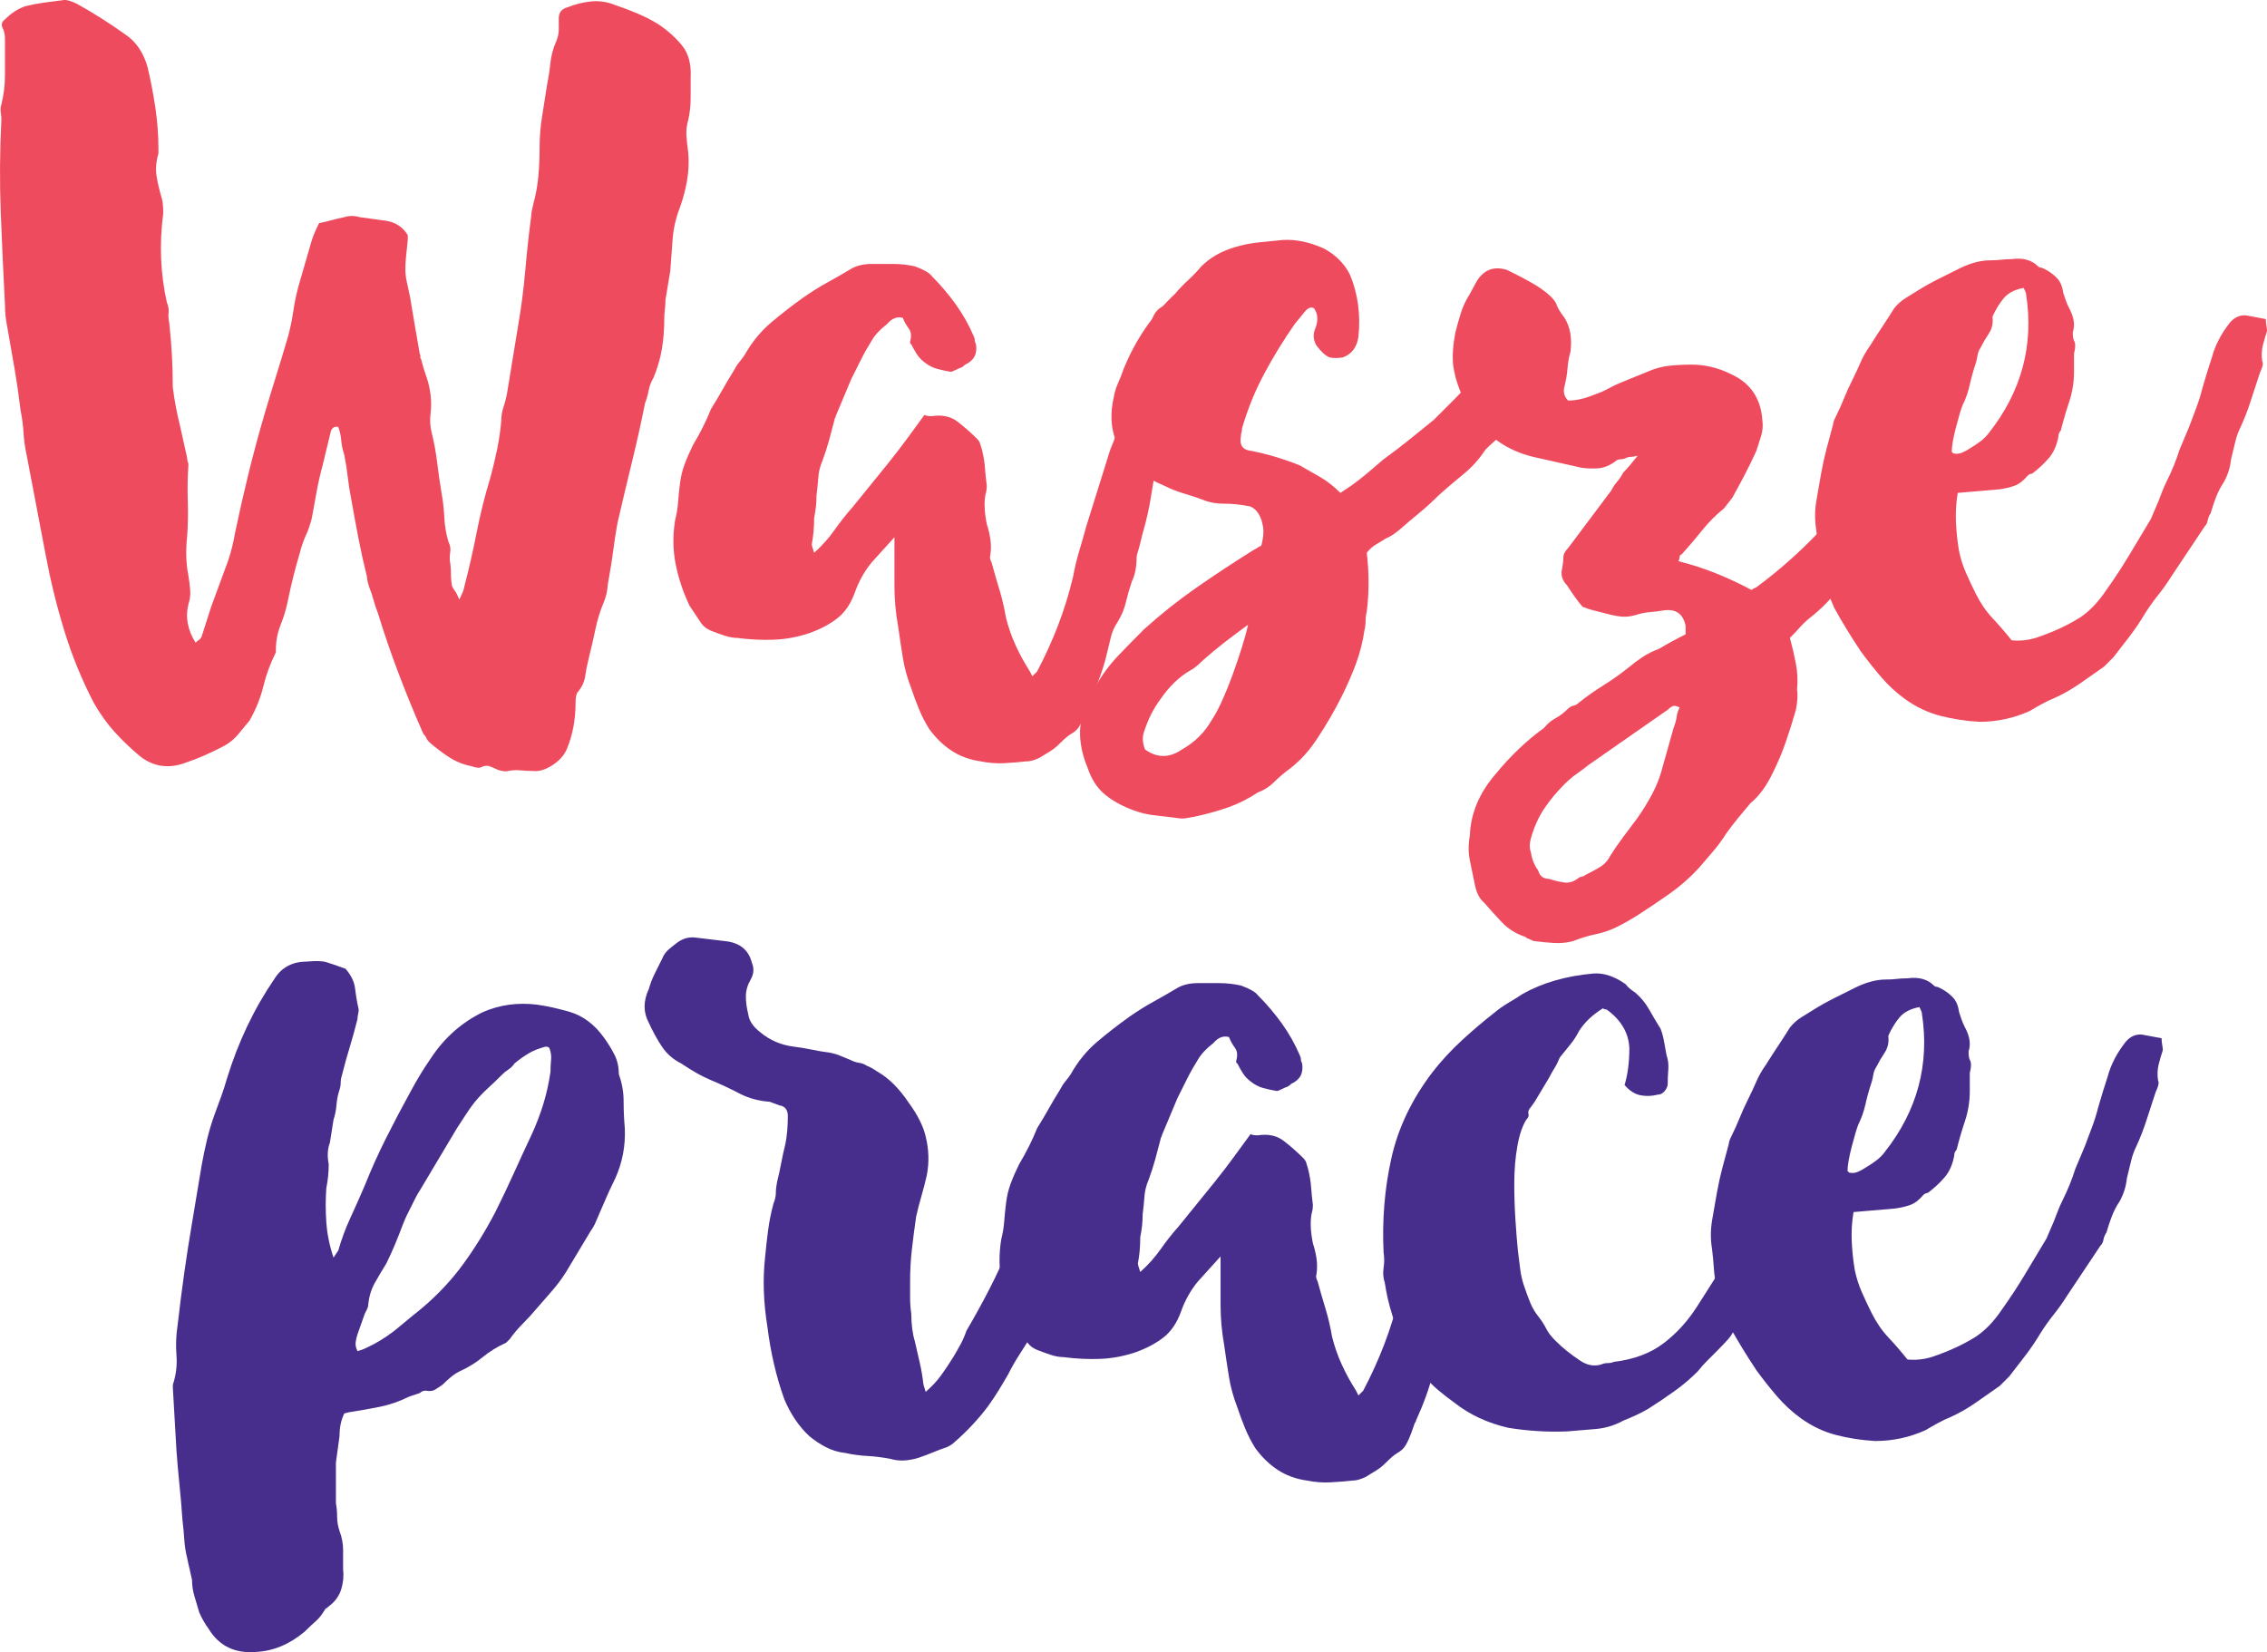
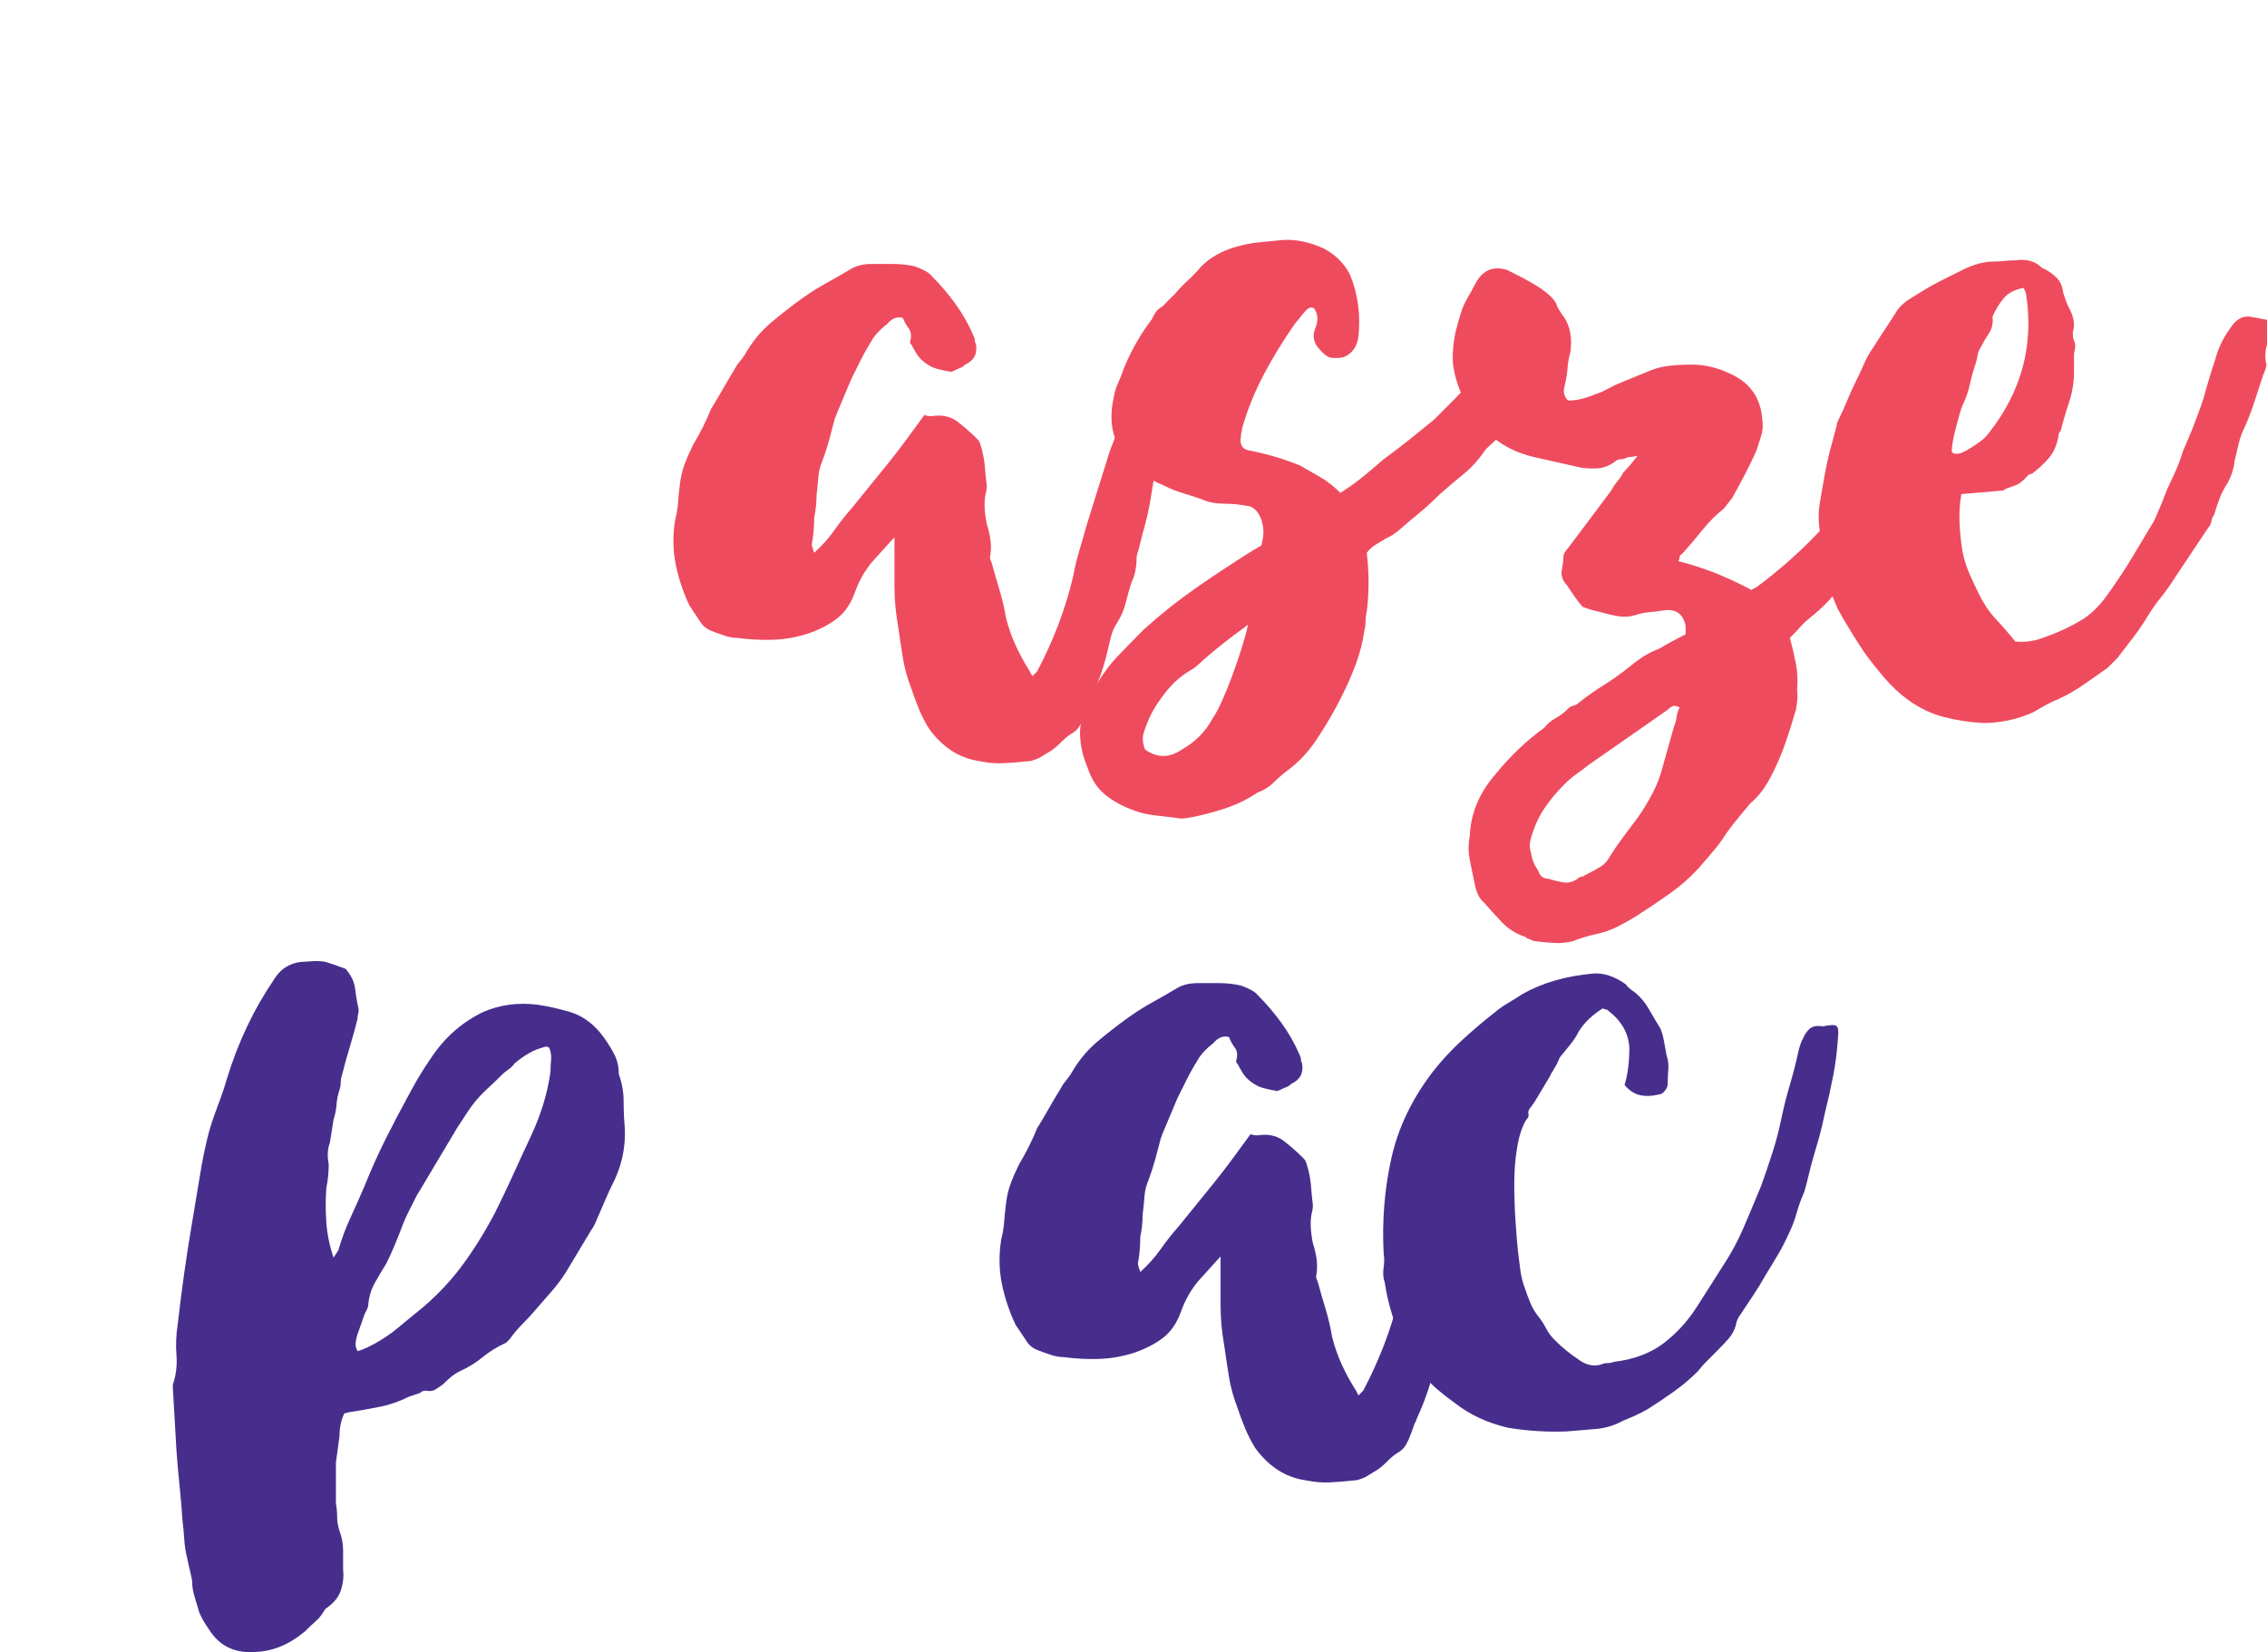
<svg xmlns="http://www.w3.org/2000/svg" version="1.1" id="Layer_1" x="0px" y="0px" width="264.754px" height="192.972px" viewBox="0 0 264.754 192.972" enable-background="new 0 0 264.754 192.972" xml:space="preserve">
  <path fill="#472E8D" d="M41.54,156.757c0.046-0.326,0.116-0.63,0.21-0.91l0.84-2.38c0.092-0.186,0.186-0.372,0.28-0.56  c0.092-0.186,0.14-0.372,0.14-0.56c0.092-0.932,0.35-1.772,0.77-2.52c0.42-0.746,0.862-1.492,1.33-2.24  c0.372-0.746,0.722-1.516,1.05-2.31c0.326-0.792,0.63-1.562,0.91-2.31c0.186-0.466,0.35-0.84,0.49-1.12  c0.14-0.28,0.302-0.606,0.49-0.98c0.186-0.372,0.35-0.7,0.49-0.98c0.14-0.28,0.302-0.56,0.49-0.84l4.34-7.28  c0.372-0.56,0.722-1.096,1.05-1.61c0.326-0.512,0.676-1.002,1.05-1.47c0.466-0.56,0.98-1.096,1.54-1.61  c0.56-0.512,1.12-1.05,1.68-1.61c0.186-0.186,0.42-0.372,0.7-0.56c0.28-0.186,0.512-0.42,0.7-0.7c0.56-0.466,1.12-0.862,1.68-1.19  c0.56-0.326,1.212-0.582,1.96-0.77c0.186,0,0.326,0.048,0.42,0.14c0.186,0.468,0.256,0.934,0.21,1.4  c-0.048,0.468-0.07,0.934-0.07,1.4c-0.188,1.308-0.468,2.568-0.84,3.78c-0.374,1.214-0.84,2.428-1.4,3.64  c-0.748,1.588-1.448,3.104-2.1,4.55c-0.654,1.448-1.354,2.918-2.1,4.41c-1.12,2.148-2.358,4.154-3.71,6.02  c-1.354,1.868-2.964,3.594-4.83,5.18c-0.934,0.748-1.844,1.494-2.73,2.24c-0.888,0.748-1.844,1.4-2.87,1.96  c-0.374,0.188-0.7,0.35-0.98,0.49c-0.28,0.14-0.608,0.258-0.98,0.35C41.562,157.435,41.492,157.085,41.54,156.757z M44.34,164.317  c1.166-0.232,2.31-0.63,3.43-1.19l1.26-0.42c0.186-0.186,0.42-0.28,0.7-0.28c0.466,0.094,0.84,0.048,1.12-0.14  c0.28-0.186,0.56-0.372,0.84-0.56c0.28-0.28,0.582-0.56,0.91-0.84c0.326-0.28,0.676-0.512,1.05-0.7  c1.026-0.466,1.936-1.026,2.73-1.68c0.792-0.652,1.702-1.212,2.73-1.68l0.42-0.42c0.466-0.652,0.98-1.26,1.54-1.82  c0.56-0.56,1.072-1.12,1.54-1.68c0.652-0.746,1.282-1.47,1.89-2.17c0.606-0.7,1.142-1.422,1.61-2.17l2.94-4.9  c0.092-0.092,0.232-0.326,0.42-0.7c0.372-0.84,0.746-1.702,1.12-2.59c0.372-0.886,0.792-1.796,1.26-2.73  c0.84-1.866,1.212-3.826,1.12-5.88c-0.094-1.026-0.14-2.076-0.14-3.15c0-1.072-0.188-2.122-0.56-3.15c0-0.84-0.164-1.586-0.49-2.24  c-0.328-0.652-0.724-1.306-1.19-1.96c-1.12-1.586-2.474-2.612-4.06-3.08c-0.654-0.186-1.284-0.35-1.89-0.49  c-0.608-0.14-1.238-0.256-1.89-0.35c-2.24-0.28-4.34,0-6.3,0.84c-2.52,1.214-4.574,3.034-6.16,5.46  c-0.84,1.214-1.634,2.52-2.38,3.92c-1.028,1.868-1.984,3.688-2.87,5.46c-0.888,1.774-1.704,3.594-2.45,5.46  c-0.56,1.308-1.12,2.568-1.68,3.78c-0.56,1.214-1.028,2.474-1.4,3.78l-0.56,0.84c-0.468-1.4-0.748-2.776-0.84-4.13  c-0.094-1.352-0.094-2.682,0-3.99c0.092-0.466,0.162-0.932,0.21-1.4c0.046-0.466,0.07-0.932,0.07-1.4  c-0.188-0.932-0.14-1.772,0.14-2.52l0.42-2.66c0.186-0.56,0.302-1.142,0.35-1.75c0.046-0.606,0.162-1.19,0.35-1.75  c0.092-0.28,0.14-0.56,0.14-0.84s0.046-0.56,0.14-0.84c0.28-1.12,0.582-2.216,0.91-3.29c0.326-1.072,0.63-2.17,0.91-3.29  c0-0.186,0.022-0.372,0.07-0.56c0.046-0.186,0.07-0.372,0.07-0.56c-0.188-0.84-0.328-1.656-0.42-2.45  c-0.094-0.792-0.468-1.562-1.12-2.31c-1.028-0.372-1.774-0.63-2.24-0.77c-0.468-0.14-1.214-0.162-2.24-0.07  c-1.68,0-2.94,0.654-3.78,1.96c-2.428,3.548-4.294,7.468-5.6,11.76c-0.188,0.654-0.398,1.308-0.63,1.96  c-0.234,0.654-0.49,1.354-0.77,2.1c-0.374,1.028-0.678,2.03-0.91,3.01c-0.234,0.98-0.444,1.984-0.63,3.01  c-0.188,1.12-0.374,2.24-0.56,3.36c-0.188,1.12-0.374,2.24-0.56,3.36c-0.654,3.828-1.214,7.794-1.68,11.9  c-0.188,1.214-0.234,2.404-0.14,3.57c0.092,1.168-0.048,2.31-0.42,3.43v0.42l0.42,7.28c0.092,1.308,0.21,2.638,0.35,3.99  c0.14,1.354,0.256,2.73,0.35,4.13c0.092,0.748,0.162,1.494,0.21,2.24c0.046,0.748,0.162,1.494,0.35,2.24  c0.092,0.468,0.186,0.888,0.28,1.26c0.092,0.374,0.186,0.794,0.28,1.26c0,0.654,0.092,1.284,0.28,1.89  c0.186,0.608,0.372,1.238,0.56,1.89c0.28,0.654,0.652,1.308,1.12,1.96c1.212,1.96,3.032,2.848,5.46,2.66  c2.052-0.092,3.966-0.886,5.74-2.38c0.466-0.466,0.886-0.862,1.26-1.19c0.372-0.326,0.7-0.722,0.98-1.19  c0.092-0.186,0.186-0.302,0.28-0.35c0.092-0.046,0.186-0.116,0.28-0.21c0.746-0.56,1.236-1.236,1.47-2.03  c0.232-0.792,0.302-1.562,0.21-2.31c0-0.746,0-1.492,0-2.24c0-0.746-0.14-1.492-0.42-2.24c-0.188-0.56-0.28-1.12-0.28-1.68  s-0.048-1.072-0.14-1.54v-3.5v-1.26l0.42-3.08c0-1.026,0.186-1.912,0.56-2.66l0.56-0.14l0,0  C41.982,164.761,43.172,164.551,44.34,164.317z" />
-   <path fill="#472E8D" d="M107.827,161.587c-0.094-0.84-0.234-1.656-0.42-2.45c-0.188-0.792-0.374-1.61-0.56-2.45  c-0.28-0.932-0.42-2.006-0.42-3.22c-0.094-0.652-0.14-1.282-0.14-1.89c0-0.606,0-1.236,0-1.89c0-1.306,0.07-2.566,0.21-3.78  c0.14-1.212,0.302-2.472,0.49-3.78c0.186-0.84,0.396-1.656,0.63-2.45c0.232-0.792,0.442-1.61,0.63-2.45  c0.28-1.492,0.232-2.986-0.14-4.48c-0.28-1.212-0.934-2.52-1.96-3.92c-1.12-1.68-2.334-2.892-3.64-3.64  c-0.56-0.372-0.98-0.606-1.26-0.7c-0.28-0.186-0.584-0.302-0.91-0.35c-0.328-0.046-0.678-0.162-1.05-0.35  c-0.468-0.186-0.864-0.35-1.19-0.49c-0.328-0.14-0.724-0.256-1.19-0.35c-0.748-0.092-1.448-0.21-2.1-0.35  c-0.654-0.14-1.354-0.256-2.1-0.35c-0.748-0.092-1.448-0.28-2.1-0.56c-0.654-0.28-1.26-0.652-1.82-1.12  c-0.84-0.652-1.308-1.352-1.4-2.1c-0.188-0.746-0.28-1.446-0.28-2.1c0-0.652,0.186-1.306,0.56-1.96  c0.372-0.652,0.42-1.306,0.14-1.96c-0.374-1.492-1.4-2.332-3.08-2.52l-3.5-0.42c-0.748-0.092-1.448,0.094-2.1,0.56  c-0.374,0.28-0.724,0.56-1.05,0.84c-0.328,0.28-0.584,0.654-0.77,1.12c-0.28,0.56-0.56,1.12-0.84,1.68  c-0.28,0.56-0.514,1.168-0.7,1.82c-0.652,1.4-0.652,2.708,0,3.92c0.466,1.028,0.98,1.96,1.54,2.8c0.56,0.84,1.306,1.494,2.24,1.96  c0.56,0.374,1.12,0.724,1.68,1.05c0.56,0.328,1.166,0.63,1.82,0.91c1.12,0.468,2.216,0.98,3.29,1.54  c1.072,0.56,2.262,0.888,3.57,0.98l1.12,0.42c0.652,0.094,0.98,0.514,0.98,1.26c0,0.56-0.024,1.12-0.07,1.68  c-0.048,0.56-0.118,1.074-0.21,1.54c-0.188,0.748-0.35,1.494-0.49,2.24c-0.14,0.748-0.304,1.494-0.49,2.24  c-0.094,0.468-0.14,0.888-0.14,1.26c0,0.374-0.094,0.794-0.28,1.26c-0.28,1.028-0.49,2.078-0.63,3.15  c-0.14,1.074-0.258,2.124-0.35,3.15c-0.28,2.52-0.188,5.228,0.28,8.12c0.186,1.494,0.442,2.94,0.77,4.34  c0.326,1.4,0.722,2.754,1.19,4.06c0.746,1.774,1.726,3.22,2.94,4.34c0.56,0.468,1.19,0.888,1.89,1.26c0.7,0.374,1.47,0.608,2.31,0.7  c0.84,0.188,1.702,0.304,2.59,0.35c0.886,0.048,1.796,0.164,2.73,0.35c0.932,0.28,2.006,0.234,3.22-0.14  c0.56-0.186,1.12-0.396,1.68-0.63c0.56-0.232,1.12-0.442,1.68-0.63c0.372-0.186,0.652-0.372,0.84-0.56  c0.746-0.652,1.446-1.33,2.1-2.03c0.652-0.7,1.26-1.422,1.82-2.17c0.466-0.652,0.886-1.282,1.26-1.89  c0.372-0.606,0.746-1.236,1.12-1.89c0.372-0.746,0.77-1.446,1.19-2.1c0.42-0.652,0.862-1.352,1.33-2.1  c0.466-1.026,0.91-2.052,1.33-3.08c0.42-1.026,0.91-2.052,1.47-3.08c0.372-0.652,0.676-1.306,0.91-1.96  c0.232-0.652,0.49-1.352,0.77-2.1c0.186-0.466,0.372-0.956,0.56-1.47c0.186-0.512,0.372-1.05,0.56-1.61l2.94-7.84  c0.092-0.092,0.14-0.186,0.14-0.28c0-0.466,0.116-0.91,0.35-1.33c0.232-0.42,0.442-0.816,0.63-1.19  c0.372-0.466,0.676-0.98,0.91-1.54c0.232-0.56,0.442-1.12,0.63-1.68c0.092-0.28,0.162-0.582,0.21-0.91  c0.046-0.326,0.162-0.63,0.35-0.91c0.28-0.466,0.49-0.91,0.63-1.33c0.14-0.42,0.302-0.862,0.49-1.33c0.372-0.932,0.372-1.82,0-2.66  l-0.56-0.28l-0.56-0.28c-1.774-0.56-3.128,0-4.06,1.68c-0.094,0.374-0.328,0.84-0.7,1.4c-0.468,0.654-0.888,1.354-1.26,2.1  c-0.374,0.748-0.7,1.494-0.98,2.24c-0.188,0.468-0.398,0.958-0.63,1.47c-0.234,0.514-0.49,1.004-0.77,1.47  c-0.84,1.494-1.54,2.94-2.1,4.34l-0.84,2.52c-0.374,1.12-0.818,2.264-1.33,3.43c-0.514,1.168-1.004,2.31-1.47,3.43  c-0.748,1.774-1.54,3.478-2.38,5.11c-0.84,1.634-1.728,3.244-2.66,4.83c-0.188,0.56-0.42,1.098-0.7,1.61  c-0.28,0.514-0.56,1.004-0.84,1.47c-0.468,0.748-0.934,1.448-1.4,2.1c-0.468,0.654-1.074,1.308-1.82,1.96l0,0l0,0  C107.919,162.007,107.827,161.681,107.827,161.587L107.827,161.587z" />
  <path fill="#472E8D" d="M142.546,152.487c0,1.494,0.14,3.034,0.42,4.62c0.186,1.308,0.372,2.544,0.56,3.71  c0.186,1.168,0.512,2.358,0.98,3.57c0.28,0.84,0.582,1.658,0.91,2.45c0.326,0.794,0.722,1.564,1.19,2.31  c0.746,1.028,1.61,1.868,2.59,2.52c0.98,0.654,2.122,1.074,3.43,1.26c0.932,0.188,1.842,0.258,2.73,0.21  c0.886-0.046,1.75-0.116,2.59-0.21c0.28,0,0.56-0.046,0.84-0.14c0.28-0.092,0.512-0.186,0.7-0.28c0.466-0.28,0.886-0.536,1.26-0.77  c0.372-0.232,0.746-0.536,1.12-0.91c0.56-0.56,1.002-0.932,1.33-1.12c0.326-0.186,0.582-0.396,0.77-0.63  c0.186-0.232,0.372-0.56,0.56-0.98c0.186-0.42,0.42-1.05,0.7-1.89c0.092-0.092,0.14-0.186,0.14-0.28  c0.932-2.052,1.586-3.872,1.96-5.46c0.186-0.746,0.35-1.422,0.49-2.03c0.14-0.606,0.396-1.19,0.77-1.75  c0.466-0.746,0.792-1.516,0.98-2.31c0.186-0.792,0.42-1.61,0.7-2.45c0.372-0.746,0.56-1.68,0.56-2.8c0-0.186,0.092-0.56,0.28-1.12  l0.42-1.68c0.466-1.586,0.816-3.172,1.05-4.76c0.232-1.586,0.582-3.172,1.05-4.76c0.932-2.8,1.632-5.412,2.1-7.84  c0.186-0.56,0.326-1.142,0.42-1.75c0.092-0.606,0.232-1.19,0.42-1.75c0.372-0.746,0.606-1.516,0.7-2.31  c0.092-0.792,0.186-1.61,0.28-2.45c-0.28-0.28-0.56-0.536-0.84-0.77c-0.28-0.232-0.654-0.35-1.12-0.35  c-1.494-0.186-2.474,0.374-2.94,1.68l-0.42,1.12c-0.28,0.748-0.538,1.518-0.77,2.31c-0.234,0.794-0.444,1.564-0.63,2.31  c-0.374,1.028-0.7,2.1-0.98,3.22c-0.28,1.12-0.608,2.194-0.98,3.22c-0.28,0.934-0.654,1.96-1.12,3.08  c-0.468,1.494-0.934,2.988-1.4,4.48c-0.468,1.494-0.934,2.988-1.4,4.48c-0.28,1.028-0.56,2.008-0.84,2.94  c-0.28,0.934-0.514,1.914-0.7,2.94c-0.468,1.96-1.05,3.85-1.75,5.67c-0.7,1.82-1.518,3.618-2.45,5.39l-0.56,0.56l-0.28-0.56  c-0.654-1.026-1.214-2.052-1.68-3.08c-0.468-1.026-0.84-2.1-1.12-3.22c-0.188-1.12-0.444-2.216-0.77-3.29  c-0.328-1.072-0.63-2.122-0.91-3.15c-0.188-0.372-0.234-0.652-0.14-0.84c0.092-0.652,0.092-1.282,0-1.89  c-0.094-0.606-0.234-1.19-0.42-1.75c-0.28-1.4-0.328-2.566-0.14-3.5c0.092-0.28,0.14-0.606,0.14-0.98  c-0.094-0.746-0.164-1.446-0.21-2.1c-0.048-0.652-0.164-1.352-0.35-2.1c-0.094-0.28-0.164-0.512-0.21-0.7  c-0.048-0.186-0.164-0.372-0.35-0.56c-0.748-0.746-1.518-1.422-2.31-2.03c-0.794-0.606-1.798-0.816-3.01-0.63  c-0.374,0-0.654-0.046-0.84-0.14c-0.748,1.028-1.448,1.984-2.1,2.87c-0.654,0.888-1.354,1.798-2.1,2.73l-4.2,5.18  c-0.748,0.84-1.448,1.728-2.1,2.66c-0.654,0.934-1.448,1.82-2.38,2.66c-0.188-0.56-0.28-0.886-0.28-0.98  c0.092-0.466,0.162-0.956,0.21-1.47c0.046-0.512,0.07-1.05,0.07-1.61c0.092-0.466,0.162-0.91,0.21-1.33  c0.046-0.42,0.07-0.862,0.07-1.33c0.092-0.746,0.162-1.446,0.21-2.1c0.046-0.652,0.21-1.306,0.49-1.96  c0.28-0.746,0.536-1.54,0.77-2.38c0.232-0.84,0.442-1.632,0.63-2.38c0-0.092,0.022-0.162,0.07-0.21  c0.046-0.046,0.07-0.116,0.07-0.21l1.82-4.34c0.372-0.746,0.746-1.492,1.12-2.24c0.372-0.746,0.792-1.492,1.26-2.24  c0.372-0.652,0.98-1.306,1.82-1.96c0.56-0.652,1.166-0.886,1.82-0.7c0.186,0.468,0.42,0.888,0.7,1.26  c0.28,0.374,0.326,0.888,0.14,1.54c0,0.188,0.046,0.28,0.14,0.28c0.186,0.374,0.396,0.748,0.63,1.12  c0.232,0.374,0.536,0.7,0.91,0.98c0.466,0.374,0.956,0.63,1.47,0.77c0.512,0.14,1.05,0.258,1.61,0.35c0.092,0,0.326-0.092,0.7-0.28  c0.186-0.092,0.35-0.162,0.49-0.21c0.14-0.046,0.302-0.162,0.49-0.35c1.026-0.466,1.446-1.26,1.26-2.38  c-0.094-0.186-0.14-0.35-0.14-0.49c0-0.14-0.048-0.302-0.14-0.49c-0.56-1.306-1.26-2.542-2.1-3.71c-0.84-1.166-1.774-2.262-2.8-3.29  c-0.28-0.372-0.934-0.746-1.96-1.12c-0.84-0.186-1.68-0.28-2.52-0.28s-1.68,0-2.52,0c-0.934,0-1.728,0.188-2.38,0.56  c-0.934,0.56-1.868,1.098-2.8,1.61c-0.934,0.514-1.868,1.098-2.8,1.75c-1.308,0.934-2.568,1.914-3.78,2.94  c-1.214,1.028-2.24,2.288-3.08,3.78c-0.188,0.28-0.398,0.56-0.63,0.84c-0.234,0.28-0.444,0.608-0.63,0.98  c-0.468,0.748-0.91,1.494-1.33,2.24c-0.42,0.748-0.864,1.494-1.33,2.24c-0.56,1.4-1.26,2.8-2.1,4.2  c-0.374,0.748-0.7,1.494-0.98,2.24c-0.28,0.748-0.468,1.54-0.56,2.38c-0.094,0.748-0.164,1.448-0.21,2.1  c-0.048,0.654-0.164,1.354-0.35,2.1c-0.28,1.774-0.256,3.478,0.07,5.11c0.326,1.634,0.862,3.244,1.61,4.83l1.4,2.1  c0.28,0.374,0.652,0.654,1.12,0.84c0.466,0.188,0.98,0.374,1.54,0.56c0.56,0.188,1.072,0.28,1.54,0.28c1.4,0.188,2.8,0.258,4.2,0.21  c1.4-0.046,2.8-0.302,4.2-0.77c1.306-0.466,2.402-1.05,3.29-1.75c0.886-0.7,1.562-1.702,2.03-3.01c0.466-1.306,1.12-2.472,1.96-3.5  l2.66-2.94v1.12l0,0C142.546,149.455,142.546,150.995,142.546,152.487z" />
  <path fill="#472E8D" d="M211.356,120.147c-0.328,0.28-0.584,0.654-0.77,1.12c-0.188,0.28-0.374,0.794-0.56,1.54  c-0.28,1.308-0.608,2.59-0.98,3.85c-0.374,1.26-0.7,2.544-0.98,3.85c-0.28,1.4-0.63,2.754-1.05,4.06  c-0.42,1.308-0.864,2.614-1.33,3.92c-0.654,1.588-1.33,3.198-2.03,4.83c-0.7,1.634-1.518,3.15-2.45,4.55l-2.94,4.62  c-1.12,1.774-2.45,3.244-3.99,4.41c-1.54,1.168-3.478,1.89-5.81,2.17c-0.188,0.094-0.42,0.14-0.7,0.14c-0.28,0-0.514,0.048-0.7,0.14  c-0.84,0.28-1.68,0.14-2.52-0.42c-0.56-0.372-1.074-0.746-1.54-1.12c-0.468-0.372-0.934-0.792-1.4-1.26  c-0.468-0.466-0.818-0.932-1.05-1.4c-0.234-0.466-0.538-0.932-0.91-1.4c-0.374-0.466-0.678-0.98-0.91-1.54  c-0.234-0.56-0.444-1.12-0.63-1.68c-0.28-0.746-0.468-1.492-0.56-2.24c-0.094-0.746-0.188-1.492-0.28-2.24  c-0.094-0.932-0.188-2.1-0.28-3.5c-0.094-1.4-0.14-2.846-0.14-4.34c0-1.492,0.116-2.916,0.35-4.27  c0.232-1.352,0.582-2.402,1.05-3.15c0.186-0.186,0.28-0.372,0.28-0.56c-0.094-0.28-0.048-0.536,0.14-0.77  c0.186-0.232,0.372-0.49,0.56-0.77l1.68-2.8c0.186-0.372,0.396-0.746,0.63-1.12c0.232-0.372,0.442-0.792,0.63-1.26  c0.372-0.466,0.77-0.956,1.19-1.47c0.42-0.512,0.77-1.05,1.05-1.61c0.652-1.026,1.586-1.912,2.8-2.66  c0.092,0.094,0.232,0.14,0.42,0.14c1.68,1.214,2.566,2.708,2.66,4.48c0,1.68-0.188,3.128-0.56,4.34c0.56,0.654,1.166,1.05,1.82,1.19  c0.652,0.14,1.352,0.118,2.1-0.07c0.28,0,0.536-0.14,0.77-0.42c0.232-0.28,0.35-0.56,0.35-0.84c0-0.56,0.022-1.12,0.07-1.68  c0.046-0.56-0.024-1.12-0.21-1.68c-0.094-0.466-0.188-0.98-0.28-1.54c-0.094-0.56-0.234-1.072-0.42-1.54  c-0.468-0.746-0.91-1.492-1.33-2.24c-0.42-0.746-0.958-1.4-1.61-1.96c-0.56-0.372-0.934-0.7-1.12-0.98  c-1.308-0.932-2.568-1.352-3.78-1.26c-3.174,0.28-5.928,1.074-8.26,2.38c-0.56,0.374-1.12,0.724-1.68,1.05  c-0.56,0.328-1.12,0.724-1.68,1.19c-1.308,1.028-2.568,2.1-3.78,3.22c-1.214,1.12-2.334,2.334-3.36,3.64  c-2.428,3.174-4.038,6.534-4.83,10.08c-0.794,3.548-1.096,7.234-0.91,11.06c0.092,0.56,0.092,1.144,0,1.75  c-0.094,0.608-0.048,1.19,0.14,1.75c0.372,2.52,1.166,5.04,2.38,7.56c0.56,1.308,1.306,2.428,2.24,3.36  c0.466,0.56,1.002,1.098,1.61,1.61c0.606,0.514,1.236,1.004,1.89,1.47c1.772,1.4,3.872,2.38,6.3,2.94  c2.332,0.374,4.62,0.514,6.86,0.42c1.12-0.092,2.24-0.186,3.36-0.28c1.12-0.092,2.192-0.42,3.22-0.98  c0.466-0.186,0.956-0.396,1.47-0.63c0.512-0.232,1.002-0.49,1.47-0.77c1.026-0.652,2.03-1.33,3.01-2.03  c0.98-0.7,1.89-1.47,2.73-2.31c0.372-0.466,0.722-0.862,1.05-1.19c0.326-0.326,0.722-0.722,1.19-1.19  c0.466-0.466,0.91-0.932,1.33-1.4c0.42-0.466,0.722-1.026,0.91-1.68c0-0.186,0.092-0.466,0.28-0.84c0.56-0.84,1.12-1.68,1.68-2.52  c0.56-0.84,1.072-1.68,1.54-2.52c0.466-0.746,0.932-1.516,1.4-2.31c0.466-0.792,0.886-1.61,1.26-2.45  c0.372-0.746,0.676-1.54,0.91-2.38c0.232-0.84,0.536-1.68,0.91-2.52c0.186-0.652,0.35-1.282,0.49-1.89  c0.14-0.606,0.302-1.236,0.49-1.89c0.28-0.932,0.536-1.82,0.77-2.66c0.232-0.84,0.442-1.726,0.63-2.66  c0.372-1.492,0.7-2.962,0.98-4.41c0.28-1.446,0.466-2.916,0.56-4.41c0.092-0.746,0.046-1.212-0.14-1.4  c-0.188-0.186-0.7-0.186-1.54,0h-0.14C212.172,119.775,211.682,119.867,211.356,120.147z" />
-   <path fill="#472E8D" d="M215.764,136.807c0-0.652,0.162-1.61,0.49-2.87c0.326-1.26,0.582-2.122,0.77-2.59  c0.372-0.746,0.652-1.54,0.84-2.38c0.186-0.84,0.42-1.68,0.7-2.52c0.092-0.28,0.162-0.582,0.21-0.91  c0.046-0.326,0.162-0.63,0.35-0.91c0.28-0.56,0.606-1.12,0.98-1.68c0.372-0.56,0.512-1.212,0.42-1.96  c0.372-0.84,0.816-1.562,1.33-2.17c0.512-0.606,1.282-1.002,2.31-1.19c0.186,0.374,0.28,0.608,0.28,0.7  c0.932,5.974-0.514,11.388-4.34,16.24c-0.28,0.374-0.608,0.7-0.98,0.98c-0.374,0.28-0.794,0.56-1.26,0.84  c-0.28,0.188-0.584,0.35-0.91,0.49c-0.328,0.14-0.678,0.164-1.05,0.07C215.904,136.855,215.856,136.807,215.764,136.807  L215.764,136.807z M223.114,140.727c0.512-0.186,1.002-0.56,1.47-1.12c0.186-0.186,0.372-0.28,0.56-0.28  c0.746-0.56,1.4-1.166,1.96-1.82c0.56-0.652,0.932-1.492,1.12-2.52c0-0.28,0.092-0.512,0.28-0.7c0.28-1.12,0.606-2.24,0.98-3.36  c0.372-1.12,0.56-2.286,0.56-3.5v-2.1c0.186-0.746,0.186-1.26,0-1.54c-0.094-0.186-0.14-0.512-0.14-0.98  c0.28-0.84,0.14-1.772-0.42-2.8c-0.188-0.372-0.328-0.7-0.42-0.98c-0.094-0.28-0.188-0.56-0.28-0.84  c-0.094-0.746-0.35-1.33-0.77-1.75s-0.91-0.77-1.47-1.05c-0.188-0.092-0.328-0.14-0.42-0.14c-0.094,0-0.188-0.046-0.28-0.14  c-0.748-0.746-1.774-1.026-3.08-0.84c-0.468,0-0.888,0.024-1.26,0.07c-0.374,0.048-0.794,0.07-1.26,0.07  c-1.12,0-2.334,0.328-3.64,0.98c-0.748,0.374-1.54,0.77-2.38,1.19c-0.84,0.42-1.634,0.864-2.38,1.33  c-0.468,0.28-0.958,0.584-1.47,0.91c-0.514,0.328-0.958,0.724-1.33,1.19c-0.468,0.748-0.934,1.47-1.4,2.17  c-0.468,0.7-0.934,1.424-1.4,2.17c-0.468,0.654-0.84,1.308-1.12,1.96c-0.28,0.654-0.608,1.354-0.98,2.1  c-0.374,0.748-0.7,1.47-0.98,2.17c-0.28,0.7-0.608,1.424-0.98,2.17c-0.188,0.374-0.28,0.654-0.28,0.84  c-0.28,1.028-0.538,1.984-0.77,2.87c-0.234,0.888-0.444,1.844-0.63,2.87c-0.188,1.028-0.374,2.1-0.56,3.22  c-0.186,1.12-0.186,2.24,0,3.36c0.092,0.748,0.162,1.494,0.21,2.24c0.046,0.748,0.162,1.494,0.35,2.24  c0.28,1.4,0.792,2.94,1.54,4.62c0.466,0.84,0.956,1.68,1.47,2.52c0.512,0.84,1.05,1.68,1.61,2.52c0.746,1.028,1.54,2.03,2.38,3.01  s1.772,1.844,2.8,2.59c1.306,0.934,2.682,1.588,4.13,1.96c1.446,0.374,2.962,0.608,4.55,0.7c2.052,0,4.012-0.42,5.88-1.26  c0.466-0.28,0.956-0.56,1.47-0.84c0.512-0.28,1.002-0.512,1.47-0.7c1.026-0.466,2.006-1.026,2.94-1.68  c0.932-0.652,1.866-1.306,2.8-1.96c0.186-0.186,0.372-0.372,0.56-0.56c0.186-0.186,0.372-0.372,0.56-0.56  c0.652-0.84,1.282-1.656,1.89-2.45c0.606-0.792,1.19-1.656,1.75-2.59c0.466-0.746,0.98-1.47,1.54-2.17  c0.56-0.7,1.072-1.422,1.54-2.17l3.92-5.88c0.186-0.186,0.302-0.42,0.35-0.7c0.046-0.28,0.162-0.56,0.35-0.84  c0.186-0.652,0.396-1.282,0.63-1.89c0.232-0.606,0.536-1.19,0.91-1.75c0.466-0.84,0.746-1.726,0.84-2.66  c0.186-0.746,0.35-1.422,0.49-2.03c0.14-0.606,0.35-1.19,0.63-1.75c0.466-1.026,0.862-2.052,1.19-3.08  c0.326-1.026,0.676-2.1,1.05-3.22c0.092-0.186,0.186-0.42,0.28-0.7c0.092-0.28,0.092-0.512,0-0.7c-0.094-0.652-0.07-1.26,0.07-1.82  c0.14-0.56,0.302-1.12,0.49-1.68c0-0.186-0.024-0.396-0.07-0.63c-0.048-0.232-0.07-0.49-0.07-0.77l-2.24-0.42  c-0.748-0.092-1.4,0.188-1.96,0.84c-1.028,1.308-1.728,2.66-2.1,4.06c-0.188,0.56-0.374,1.144-0.56,1.75  c-0.188,0.608-0.374,1.238-0.56,1.89c-0.188,0.748-0.42,1.494-0.7,2.24c-0.28,0.748-0.56,1.494-0.84,2.24  c-0.188,0.468-0.374,0.91-0.56,1.33c-0.188,0.42-0.374,0.864-0.56,1.33c-0.374,1.214-0.888,2.474-1.54,3.78  c-0.188,0.374-0.35,0.748-0.49,1.12c-0.14,0.374-0.304,0.794-0.49,1.26l-0.84,1.96c-0.84,1.4-1.68,2.8-2.52,4.2  c-0.84,1.4-1.728,2.754-2.66,4.06c-0.934,1.4-1.96,2.474-3.08,3.22c-1.494,0.934-3.22,1.728-5.18,2.38  c-0.934,0.28-1.868,0.374-2.8,0.28c-0.748-0.932-1.494-1.796-2.24-2.59c-0.748-0.792-1.4-1.75-1.96-2.87  c-0.374-0.746-0.748-1.54-1.12-2.38c-0.374-0.84-0.654-1.726-0.84-2.66c-0.188-1.12-0.304-2.24-0.35-3.36  c-0.048-1.12,0.022-2.24,0.21-3.36l4.9-0.42C222.016,141.055,222.6,140.915,223.114,140.727z" />
-   <path fill="#EF4B5E" d="M53.15,69.047c-0.14-0.186-0.258-0.372-0.35-0.56c-0.094-0.466-0.14-0.98-0.14-1.54s-0.048-1.072-0.14-1.54  c0-0.372,0.022-0.722,0.07-1.05c0.046-0.326-0.024-0.676-0.21-1.05c-0.28-0.932-0.444-1.89-0.49-2.87  c-0.048-0.98-0.164-1.982-0.35-3.01c-0.188-1.12-0.35-2.262-0.49-3.43c-0.14-1.166-0.35-2.31-0.63-3.43  c-0.188-0.746-0.234-1.492-0.14-2.24c0.092-0.746,0.092-1.492,0-2.24c-0.094-0.746-0.258-1.446-0.49-2.1  c-0.234-0.652-0.444-1.352-0.63-2.1c-0.094-0.092-0.118-0.162-0.07-0.21c0.046-0.046,0.022-0.162-0.07-0.35  c-0.188-1.026-0.374-2.1-0.56-3.22c-0.188-1.12-0.374-2.24-0.56-3.36c-0.188-0.84-0.328-1.492-0.42-1.96  c-0.094-0.466-0.14-0.91-0.14-1.33s0.022-0.886,0.07-1.4c0.046-0.512,0.116-1.19,0.21-2.03v-0.56c-0.56-0.932-1.4-1.492-2.52-1.68  l-3.08-0.42c-0.654-0.186-1.26-0.186-1.82,0c-0.468,0.094-0.958,0.21-1.47,0.35c-0.514,0.14-1.004,0.258-1.47,0.35  c-0.188,0.374-0.35,0.724-0.49,1.05c-0.14,0.328-0.258,0.63-0.35,0.91l-1.54,5.32c-0.28,1.028-0.49,2.03-0.63,3.01  s-0.35,1.984-0.63,3.01c-0.468,1.588-0.934,3.128-1.4,4.62c-0.468,1.494-0.934,3.034-1.4,4.62c-0.654,2.24-1.26,4.504-1.82,6.79  c-0.56,2.288-1.074,4.55-1.54,6.79c-0.094,0.56-0.21,1.12-0.35,1.68c-0.14,0.56-0.304,1.12-0.49,1.68l-1.96,5.32  c-0.188,0.56-0.374,1.144-0.56,1.75c-0.188,0.608-0.374,1.19-0.56,1.75c-0.094,0.188-0.188,0.304-0.28,0.35  c-0.094,0.048-0.234,0.164-0.42,0.35c-0.468-0.746-0.77-1.492-0.91-2.24c-0.14-0.746-0.118-1.492,0.07-2.24  c0.186-0.56,0.256-1.12,0.21-1.68c-0.048-0.56-0.118-1.12-0.21-1.68c-0.28-1.4-0.328-2.94-0.14-4.62  c0.092-1.4,0.116-2.776,0.07-4.13c-0.048-1.352-0.024-2.73,0.07-4.13c0-0.186-0.024-0.326-0.07-0.42  c-0.048-0.092-0.07-0.232-0.07-0.42l-0.84-3.78c-0.188-0.746-0.35-1.492-0.49-2.24c-0.14-0.746-0.258-1.492-0.35-2.24  c0-2.52-0.14-5.04-0.42-7.56c-0.094-0.466-0.118-0.862-0.07-1.19c0.046-0.326-0.024-0.722-0.21-1.19  c-0.748-3.36-0.888-6.812-0.42-10.36c0-0.746-0.048-1.306-0.14-1.68c-0.28-0.932-0.49-1.82-0.63-2.66  c-0.14-0.84-0.07-1.726,0.21-2.66v-0.56c0-1.586-0.118-3.172-0.35-4.76c-0.234-1.586-0.538-3.172-0.91-4.76  c-0.468-1.68-1.308-2.94-2.52-3.78c-1.96-1.4-3.874-2.612-5.74-3.64C8.232,0.075,7.672-0.065,7.3,0.027  c-0.748,0.094-1.47,0.188-2.17,0.28c-0.7,0.094-1.424,0.234-2.17,0.42c-0.84,0.28-1.634,0.794-2.38,1.54  c-0.374,0.28-0.468,0.608-0.28,0.98c0.186,0.374,0.28,0.794,0.28,1.26v0.7c0,1.214,0,2.404,0,3.57c0,1.168-0.14,2.31-0.42,3.43  c-0.094,0.28-0.118,0.584-0.07,0.91c0.046,0.328,0.07,0.63,0.07,0.91c-0.186,3.64-0.21,7.258-0.07,10.85  c0.14,3.594,0.302,7.164,0.49,10.71c0,0.468,0.022,0.91,0.07,1.33c0.046,0.42,0.116,0.864,0.21,1.33  c0.28,1.588,0.56,3.198,0.84,4.83c0.28,1.634,0.512,3.244,0.7,4.83c0.186,0.934,0.302,1.82,0.35,2.66  c0.046,0.84,0.162,1.68,0.35,2.52c0.372,1.96,0.746,3.92,1.12,5.88c0.372,1.96,0.746,3.92,1.12,5.88  c0.56,2.988,1.282,5.928,2.17,8.82c0.886,2.894,2.03,5.694,3.43,8.4c0.746,1.308,1.562,2.45,2.45,3.43  c0.886,0.98,1.89,1.938,3.01,2.87c1.586,1.214,3.36,1.448,5.32,0.7c1.4-0.466,2.892-1.12,4.48-1.96  c0.652-0.372,1.19-0.816,1.61-1.33c0.42-0.512,0.862-1.05,1.33-1.61c0.746-1.306,1.282-2.636,1.61-3.99  c0.326-1.352,0.816-2.682,1.47-3.99v-0.28c0-1.026,0.186-2.006,0.56-2.94c0.372-0.932,0.652-1.866,0.84-2.8  c0.186-0.932,0.396-1.866,0.63-2.8c0.232-0.932,0.49-1.866,0.77-2.8c0.186-0.746,0.42-1.422,0.7-2.03  c0.28-0.606,0.512-1.282,0.7-2.03c0.186-1.026,0.372-2.052,0.56-3.08c0.186-1.026,0.42-2.052,0.7-3.08  c0.186-0.746,0.35-1.422,0.49-2.03c0.14-0.606,0.302-1.282,0.49-2.03c0.186-0.372,0.466-0.512,0.84-0.42  c0.186,0.468,0.302,0.98,0.35,1.54c0.046,0.56,0.162,1.12,0.35,1.68c0.186,0.934,0.326,1.82,0.42,2.66  c0.092,0.84,0.232,1.728,0.42,2.66c0.28,1.588,0.56,3.104,0.84,4.55c0.28,1.448,0.606,2.918,0.98,4.41c0,0.28,0.092,0.7,0.28,1.26  c0.186,0.468,0.35,0.958,0.49,1.47c0.14,0.514,0.302,1.004,0.49,1.47c0.746,2.428,1.562,4.808,2.45,7.14  c0.886,2.334,1.842,4.668,2.87,7c0.186,0.188,0.302,0.35,0.35,0.49c0.046,0.14,0.162,0.304,0.35,0.49  c0.746,0.654,1.516,1.238,2.31,1.75c0.792,0.514,1.656,0.864,2.59,1.05c0.56,0.188,0.932,0.234,1.12,0.14  c0.372-0.186,0.7-0.232,0.98-0.14c0.28,0.094,0.606,0.234,0.98,0.42c0.56,0.188,0.98,0.234,1.26,0.14  c0.466-0.092,0.932-0.116,1.4-0.07c0.466,0.048,0.932,0.07,1.4,0.07c0.746,0.094,1.54-0.14,2.38-0.7s1.4-1.212,1.68-1.96  c0.652-1.586,0.98-3.36,0.98-5.32c0-0.652,0.092-1.072,0.28-1.26c0.466-0.56,0.746-1.166,0.84-1.82  c0.092-0.652,0.232-1.352,0.42-2.1c0.28-1.12,0.536-2.24,0.77-3.36c0.232-1.12,0.582-2.24,1.05-3.36  c0.186-0.466,0.302-0.932,0.35-1.4c0.046-0.466,0.116-0.932,0.21-1.4c0.186-1.026,0.35-2.076,0.49-3.15  c0.14-1.072,0.302-2.122,0.49-3.15c0.56-2.426,1.12-4.782,1.68-7.07c0.56-2.286,1.072-4.596,1.54-6.93  c0.186-0.466,0.326-0.956,0.42-1.47c0.092-0.512,0.28-1.002,0.56-1.47c0.466-1.12,0.792-2.24,0.98-3.36  c0.186-1.12,0.28-2.286,0.28-3.5c0-0.372,0.022-0.746,0.07-1.12c0.046-0.372,0.07-0.746,0.07-1.12c0.092-0.56,0.186-1.12,0.28-1.68  c0.092-0.56,0.186-1.12,0.28-1.68c0.092-1.306,0.186-2.566,0.28-3.78c0.092-1.212,0.372-2.426,0.84-3.64  c0.372-1.026,0.652-2.076,0.84-3.15c0.186-1.072,0.232-2.17,0.14-3.29c-0.094-0.652-0.164-1.282-0.21-1.89  c-0.048-0.606,0.022-1.236,0.21-1.89c0.186-0.84,0.28-1.68,0.28-2.52c0-0.84,0-1.632,0-2.38c0.092-1.586-0.234-2.846-0.98-3.78  c-0.748-0.932-1.68-1.772-2.8-2.52c-0.748-0.466-1.564-0.886-2.45-1.26c-0.888-0.372-1.75-0.7-2.59-0.98  c-0.934-0.372-1.868-0.512-2.8-0.42c-0.934,0.094-1.868,0.328-2.8,0.7c-0.654,0.188-0.98,0.608-0.98,1.26c0,0.468,0,0.91,0,1.33  s-0.094,0.864-0.28,1.33c-0.374,0.84-0.608,1.704-0.7,2.59c-0.094,0.888-0.234,1.798-0.42,2.73c-0.188,1.214-0.374,2.404-0.56,3.57  c-0.188,1.168-0.28,2.358-0.28,3.57c0,1.12-0.048,2.218-0.14,3.29c-0.094,1.074-0.28,2.124-0.56,3.15  c-0.188,0.748-0.28,1.26-0.28,1.54c-0.28,2.148-0.514,4.294-0.7,6.44c-0.188,2.148-0.468,4.294-0.84,6.44l-1.26,7.7  c-0.094,0.56-0.234,1.12-0.42,1.68c-0.188,0.56-0.28,1.12-0.28,1.68c-0.094,1.12-0.258,2.24-0.49,3.36  c-0.234,1.12-0.49,2.194-0.77,3.22c-0.654,2.148-1.19,4.294-1.61,6.44c-0.42,2.148-0.91,4.294-1.47,6.44  c0,0.188-0.188,0.654-0.56,1.4C53.452,69.561,53.29,69.235,53.15,69.047z" />
  <path fill="#EF4B5E" d="M104.459,68.487c0,1.494,0.14,3.034,0.42,4.62c0.186,1.308,0.372,2.544,0.56,3.71  c0.186,1.168,0.512,2.358,0.98,3.57c0.28,0.84,0.582,1.658,0.91,2.45c0.326,0.794,0.722,1.564,1.19,2.31  c0.746,1.028,1.61,1.868,2.59,2.52c0.98,0.654,2.122,1.074,3.43,1.26c0.932,0.188,1.842,0.258,2.73,0.21  c0.886-0.046,1.75-0.116,2.59-0.21c0.28,0,0.56-0.046,0.84-0.14c0.28-0.092,0.512-0.186,0.7-0.28c0.466-0.28,0.886-0.536,1.26-0.77  c0.372-0.232,0.746-0.536,1.12-0.91c0.56-0.56,1.002-0.932,1.33-1.12c0.326-0.186,0.582-0.396,0.77-0.63  c0.186-0.232,0.372-0.56,0.56-0.98c0.186-0.42,0.42-1.05,0.7-1.89c0.092-0.092,0.14-0.186,0.14-0.28  c0.932-2.052,1.586-3.872,1.96-5.46c0.186-0.746,0.35-1.422,0.49-2.03c0.14-0.606,0.396-1.19,0.77-1.75  c0.466-0.746,0.792-1.516,0.98-2.31c0.186-0.792,0.42-1.61,0.7-2.45c0.372-0.746,0.56-1.68,0.56-2.8c0-0.186,0.092-0.56,0.28-1.12  l0.42-1.68c0.466-1.586,0.816-3.172,1.05-4.76c0.232-1.586,0.582-3.172,1.05-4.76c0.932-2.8,1.632-5.412,2.1-7.84  c0.186-0.56,0.326-1.142,0.42-1.75c0.092-0.606,0.232-1.19,0.42-1.75c0.372-0.746,0.606-1.516,0.7-2.31  c0.092-0.792,0.186-1.61,0.28-2.45c-0.28-0.28-0.56-0.536-0.84-0.77c-0.28-0.232-0.654-0.35-1.12-0.35  c-1.494-0.186-2.474,0.374-2.94,1.68l-0.42,1.12c-0.28,0.748-0.538,1.518-0.77,2.31c-0.234,0.794-0.444,1.564-0.63,2.31  c-0.374,1.028-0.7,2.1-0.98,3.22c-0.28,1.12-0.608,2.194-0.98,3.22c-0.28,0.934-0.654,1.96-1.12,3.08  c-0.468,1.494-0.934,2.988-1.4,4.48c-0.468,1.494-0.934,2.988-1.4,4.48c-0.28,1.028-0.56,2.008-0.84,2.94  c-0.28,0.934-0.514,1.914-0.7,2.94c-0.468,1.96-1.05,3.85-1.75,5.67c-0.7,1.82-1.518,3.618-2.45,5.39l-0.56,0.56l-0.28-0.56  c-0.654-1.026-1.214-2.052-1.68-3.08c-0.468-1.026-0.84-2.1-1.12-3.22c-0.188-1.12-0.444-2.216-0.77-3.29  c-0.328-1.072-0.63-2.122-0.91-3.15c-0.188-0.372-0.234-0.652-0.14-0.84c0.092-0.652,0.092-1.282,0-1.89  c-0.094-0.606-0.234-1.19-0.42-1.75c-0.28-1.4-0.328-2.566-0.14-3.5c0.092-0.28,0.14-0.606,0.14-0.98  c-0.094-0.746-0.164-1.446-0.21-2.1c-0.048-0.652-0.164-1.352-0.35-2.1c-0.094-0.28-0.164-0.512-0.21-0.7  c-0.048-0.186-0.164-0.372-0.35-0.56c-0.748-0.746-1.518-1.422-2.31-2.03c-0.794-0.606-1.798-0.816-3.01-0.63  c-0.374,0-0.654-0.046-0.84-0.14c-0.748,1.028-1.448,1.984-2.1,2.87c-0.654,0.888-1.354,1.798-2.1,2.73l-4.2,5.18  c-0.748,0.84-1.448,1.728-2.1,2.66c-0.654,0.934-1.448,1.82-2.38,2.66c-0.188-0.56-0.28-0.886-0.28-0.98  c0.092-0.466,0.162-0.956,0.21-1.47c0.046-0.512,0.07-1.05,0.07-1.61c0.092-0.466,0.162-0.91,0.21-1.33  c0.046-0.42,0.07-0.862,0.07-1.33c0.092-0.746,0.162-1.446,0.21-2.1c0.046-0.652,0.21-1.306,0.49-1.96  c0.28-0.746,0.536-1.54,0.77-2.38c0.232-0.84,0.442-1.632,0.63-2.38c0-0.092,0.022-0.162,0.07-0.21  c0.046-0.046,0.07-0.116,0.07-0.21l1.82-4.34c0.372-0.746,0.746-1.492,1.12-2.24c0.372-0.746,0.792-1.492,1.26-2.24  c0.372-0.652,0.98-1.306,1.82-1.96c0.56-0.652,1.166-0.886,1.82-0.7c0.186,0.468,0.42,0.888,0.7,1.26  c0.28,0.374,0.326,0.888,0.14,1.54c0,0.188,0.046,0.28,0.14,0.28c0.186,0.374,0.396,0.748,0.63,1.12  c0.232,0.374,0.536,0.7,0.91,0.98c0.466,0.374,0.956,0.63,1.47,0.77c0.512,0.14,1.05,0.258,1.61,0.35c0.092,0,0.326-0.092,0.7-0.28  c0.186-0.092,0.35-0.162,0.49-0.21c0.14-0.046,0.302-0.162,0.49-0.35c1.026-0.466,1.446-1.26,1.26-2.38  c-0.094-0.186-0.14-0.35-0.14-0.49c0-0.14-0.048-0.302-0.14-0.49c-0.56-1.306-1.26-2.542-2.1-3.71c-0.84-1.166-1.774-2.262-2.8-3.29  c-0.28-0.372-0.934-0.746-1.96-1.12c-0.84-0.186-1.68-0.28-2.52-0.28c-0.84,0-1.68,0-2.52,0c-0.934,0-1.728,0.188-2.38,0.56  c-0.934,0.56-1.868,1.098-2.8,1.61c-0.934,0.514-1.868,1.098-2.8,1.75c-1.308,0.934-2.568,1.914-3.78,2.94  c-1.214,1.028-2.24,2.288-3.08,3.78c-0.188,0.28-0.398,0.56-0.63,0.84c-0.234,0.28-0.444,0.608-0.63,0.98  c-0.468,0.748-0.91,1.494-1.33,2.24c-0.42,0.748-0.864,1.494-1.33,2.24c-0.56,1.4-1.26,2.8-2.1,4.2  c-0.374,0.748-0.7,1.494-0.98,2.24c-0.28,0.748-0.468,1.54-0.56,2.38c-0.094,0.748-0.164,1.448-0.21,2.1  c-0.048,0.654-0.164,1.354-0.35,2.1c-0.28,1.774-0.256,3.478,0.07,5.11c0.326,1.634,0.862,3.244,1.61,4.83l1.4,2.1  c0.28,0.374,0.652,0.654,1.12,0.84c0.466,0.188,0.98,0.374,1.54,0.56c0.56,0.188,1.072,0.28,1.54,0.28c1.4,0.188,2.8,0.258,4.2,0.21  c1.4-0.046,2.8-0.302,4.2-0.77c1.306-0.466,2.402-1.05,3.29-1.75c0.886-0.7,1.562-1.702,2.03-3.01c0.466-1.306,1.12-2.472,1.96-3.5  l2.66-2.94v1.12l0,0C104.459,65.455,104.459,66.995,104.459,68.487z" />
  <path fill="#EF4B5E" d="M144.988,75.767c-0.328,1.028-0.678,2.054-1.05,3.08c-0.374,1.028-0.77,2.008-1.19,2.94  c-0.42,0.934-0.818,1.68-1.19,2.24c-0.84,1.494-2.008,2.66-3.5,3.5c-1.494,1.028-2.94,1.028-4.34,0c-0.28-0.746-0.328-1.4-0.14-1.96  c0.466-1.492,1.12-2.8,1.96-3.92c1.026-1.492,2.192-2.612,3.5-3.36c0.372-0.186,0.84-0.56,1.4-1.12c0.84-0.746,1.68-1.446,2.52-2.1  c0.84-0.652,1.772-1.352,2.8-2.1C145.57,73.807,145.314,74.741,144.988,75.767z M146.808,64.007c-0.14,0.094-0.304,0.188-0.49,0.28  c-2.24,1.4-4.434,2.848-6.58,4.34c-2.148,1.494-4.2,3.128-6.16,4.9c-1.028,1.028-2.03,2.054-3.01,3.08  c-0.98,1.028-1.844,2.194-2.59,3.5c-0.468,1.028-0.91,2.008-1.33,2.94c-0.42,0.934-0.582,2.008-0.49,3.22  c0.092,1.12,0.372,2.24,0.84,3.36c0.466,1.4,1.166,2.474,2.1,3.22c0.932,0.748,2.052,1.354,3.36,1.82  c0.746,0.28,1.54,0.468,2.38,0.56c0.84,0.094,1.632,0.188,2.38,0.28c0.466,0.094,0.862,0.118,1.19,0.07  c0.326-0.046,0.722-0.116,1.19-0.21c1.306-0.28,2.566-0.63,3.78-1.05c1.212-0.42,2.38-1.002,3.5-1.75c0.746-0.28,1.4-0.7,1.96-1.26  c0.466-0.466,0.98-0.91,1.54-1.33c0.56-0.42,1.072-0.862,1.54-1.33c0.652-0.652,1.26-1.4,1.82-2.24c1.12-1.68,2.1-3.36,2.94-5.04  c0.652-1.306,1.212-2.59,1.68-3.85c0.466-1.26,0.792-2.542,0.98-3.85c0.092-0.372,0.14-0.746,0.14-1.12  c0-0.372,0.046-0.746,0.14-1.12c0.28-2.24,0.28-4.526,0-6.86c0.28-0.372,0.606-0.676,0.98-0.91c0.372-0.232,0.792-0.49,1.26-0.77  c0.466-0.186,0.98-0.512,1.54-0.98c0.746-0.652,1.516-1.306,2.31-1.96c0.792-0.652,1.562-1.352,2.31-2.1  c0.932-0.84,1.89-1.656,2.87-2.45c0.98-0.792,1.842-1.75,2.59-2.87l0.42-0.42c2.052-1.772,3.872-3.966,5.46-6.58  c1.4-2.146,2.472-4.246,3.22-6.3c0.372-0.746,0.466-1.282,0.28-1.61c-0.188-0.326-0.56-0.722-1.12-1.19  c-0.28-0.28-0.794-0.512-1.54-0.7c-0.654-0.28-1.214-0.186-1.68,0.28l-2.1,2.52c-0.748,0.934-1.448,1.914-2.1,2.94  c-0.654,1.028-1.4,1.96-2.24,2.8c-0.748,0.84-1.518,1.658-2.31,2.45c-0.794,0.794-1.564,1.564-2.31,2.31  c-1.028,0.84-2.008,1.634-2.94,2.38c-0.934,0.748-1.914,1.494-2.94,2.24c-0.654,0.56-1.284,1.098-1.89,1.61  c-0.608,0.514-1.238,1.004-1.89,1.47l-1.26,0.84c-0.748-0.746-1.518-1.352-2.31-1.82c-0.794-0.466-1.61-0.932-2.45-1.4  c-1.868-0.746-3.734-1.306-5.6-1.68c-1.028-0.092-1.448-0.652-1.26-1.68c0-0.186,0.022-0.35,0.07-0.49  c0.046-0.14,0.07-0.302,0.07-0.49c0.652-2.24,1.516-4.362,2.59-6.37c1.072-2.006,2.262-3.942,3.57-5.81l1.26-1.54  c0.372-0.372,0.7-0.466,0.98-0.28c0.466,0.654,0.512,1.448,0.14,2.38c-0.28,0.654-0.234,1.308,0.14,1.96  c0.56,0.748,1.072,1.214,1.54,1.4c0.466,0.094,0.98,0.094,1.54,0c1.026-0.372,1.632-1.166,1.82-2.38  c0.28-2.612-0.048-5.04-0.98-7.28c-0.654-1.306-1.68-2.332-3.08-3.08c-1.68-0.746-3.268-1.072-4.76-0.98  c-0.934,0.094-1.868,0.188-2.8,0.28c-0.934,0.094-1.868,0.28-2.8,0.56c-1.588,0.468-2.894,1.214-3.92,2.24  c-0.468,0.56-0.98,1.098-1.54,1.61c-0.56,0.514-1.074,1.05-1.54,1.61c-2.614,2.428-4.62,5.368-6.02,8.82  c-0.188,0.56-0.398,1.098-0.63,1.61c-0.234,0.514-0.398,1.05-0.49,1.61c-0.84,3.64,0.232,6.58,3.22,8.82  c0.652,0.56,1.54,1.074,2.66,1.54c0.746,0.374,1.516,0.678,2.31,0.91c0.792,0.234,1.562,0.49,2.31,0.77  c0.652,0.28,1.446,0.42,2.38,0.42c0.466,0,0.932,0.024,1.4,0.07c0.466,0.048,0.932,0.118,1.4,0.21c0.28,0,0.606,0.188,0.98,0.56  c0.372,0.468,0.606,0.98,0.7,1.54c0.186,0.654,0.14,1.494-0.14,2.52l0,0C147.11,63.821,146.948,63.915,146.808,64.007z" />
  <path fill="#EF4B5E" d="M195.806,83.747c-0.048,0.374-0.164,0.794-0.35,1.26l-1.26,4.48c-0.28,1.12-0.678,2.17-1.19,3.15  c-0.514,0.98-1.098,1.938-1.75,2.87c-0.56,0.748-1.12,1.494-1.68,2.24c-0.56,0.748-1.074,1.494-1.54,2.24  c-0.28,0.56-0.7,1.004-1.26,1.33c-0.56,0.328-1.12,0.63-1.68,0.91c-0.094,0.094-0.188,0.14-0.28,0.14  c-0.094,0-0.234,0.048-0.42,0.14c-0.56,0.468-1.144,0.654-1.75,0.56c-0.608-0.092-1.19-0.232-1.75-0.42  c-0.654,0-1.074-0.326-1.26-0.98c-0.468-0.652-0.748-1.352-0.84-2.1c-0.188-0.466-0.188-1.026,0-1.68  c0.372-1.306,0.886-2.45,1.54-3.43c0.652-0.98,1.446-1.936,2.38-2.87c0.466-0.466,0.932-0.862,1.4-1.19  c0.466-0.326,0.932-0.676,1.4-1.05l9.24-6.44c0.186-0.186,0.372-0.326,0.56-0.42c0.186-0.092,0.466-0.046,0.84,0.14  C195.968,83.001,195.852,83.375,195.806,83.747z M195.246,74.927c-0.514,0.28-1.004,0.56-1.47,0.84c-0.748,0.28-1.4,0.608-1.96,0.98  c-0.56,0.374-1.12,0.794-1.68,1.26c-0.934,0.748-1.89,1.424-2.87,2.03c-0.98,0.608-1.938,1.284-2.87,2.03  c-0.188,0.188-0.398,0.304-0.63,0.35c-0.234,0.048-0.444,0.164-0.63,0.35c-0.468,0.468-0.958,0.84-1.47,1.12  c-0.514,0.28-0.958,0.654-1.33,1.12c-1.028,0.748-2.008,1.564-2.94,2.45c-0.934,0.888-1.82,1.844-2.66,2.87  c-1.96,2.24-2.988,4.668-3.08,7.28c-0.188,1.028-0.188,1.984,0,2.87c0.186,0.888,0.372,1.798,0.56,2.73  c0.186,1.028,0.56,1.774,1.12,2.24c0.652,0.748,1.33,1.494,2.03,2.24c0.7,0.748,1.562,1.308,2.59,1.68  c0.092,0,0.186,0.048,0.28,0.14c0.092,0.094,0.186,0.14,0.28,0.14c0.372,0.188,0.606,0.28,0.7,0.28  c0.746,0.094,1.492,0.164,2.24,0.21c0.746,0.048,1.492-0.022,2.24-0.21c0.466-0.186,0.932-0.35,1.4-0.49  c0.466-0.14,0.932-0.256,1.4-0.35c0.84-0.186,1.632-0.466,2.38-0.84c0.746-0.372,1.492-0.792,2.24-1.26  c1.306-0.84,2.59-1.702,3.85-2.59c1.26-0.886,2.402-1.89,3.43-3.01c0.56-0.652,1.12-1.306,1.68-1.96  c0.56-0.652,1.072-1.352,1.54-2.1c0.466-0.652,0.932-1.26,1.4-1.82c0.466-0.56,0.932-1.12,1.4-1.68  c1.026-0.84,1.912-2.052,2.66-3.64c0.56-1.12,1.05-2.286,1.47-3.5c0.42-1.212,0.816-2.472,1.19-3.78  c0.186-0.932,0.232-1.726,0.14-2.38c0.092-1.026,0.046-2.03-0.14-3.01c-0.188-0.98-0.42-1.982-0.7-3.01  c0.466-0.466,0.862-0.886,1.19-1.26c0.326-0.372,0.722-0.746,1.19-1.12c1.306-1.026,2.45-2.192,3.43-3.5  c0.98-1.306,1.936-2.612,2.87-3.92c1.306-1.68,2.52-3.36,3.64-5.04c1.12-1.68,2.24-3.452,3.36-5.32  c0.932-1.586,1.772-3.126,2.52-4.62c0.746-1.492,1.352-3.08,1.82-4.76c0.092-0.186,0.256-0.63,0.49-1.33  c0.232-0.7,0.466-1.446,0.7-2.24c0.232-0.792,0.396-1.54,0.49-2.24c0.092-0.7,0-1.142-0.28-1.33c-0.28-0.186-0.538-0.302-0.77-0.35  c-0.234-0.046-0.444-0.162-0.63-0.35c-0.748-0.372-1.4-0.326-1.96,0.14c-0.188,0.188-0.374,0.374-0.56,0.56  c-0.188,0.188-0.374,0.374-0.56,0.56c-1.028,1.4-1.75,2.94-2.17,4.62c-0.42,1.68-1.004,3.314-1.75,4.9  c-0.84,1.588-1.75,3.08-2.73,4.48c-0.98,1.4-1.938,2.894-2.87,4.48c-1.308,2.148-2.964,4.224-4.97,6.23  c-2.008,2.008-4.084,3.804-6.23,5.39c-0.094,0.094-0.21,0.164-0.35,0.21c-0.14,0.048-0.258,0.118-0.35,0.21  c-1.4-0.746-2.8-1.4-4.2-1.96c-1.4-0.56-2.848-1.026-4.34-1.4c0.092-0.186,0.14-0.35,0.14-0.49c0-0.14,0.092-0.256,0.28-0.35  c0.84-0.932,1.632-1.866,2.38-2.8c0.746-0.932,1.586-1.772,2.52-2.52l0.98-1.26c0.466-0.84,0.932-1.702,1.4-2.59  c0.466-0.886,0.932-1.842,1.4-2.87c0.186-0.56,0.372-1.142,0.56-1.75c0.186-0.606,0.232-1.236,0.14-1.89  c-0.188-2.52-1.4-4.292-3.64-5.32c-1.494-0.746-3.034-1.12-4.62-1.12c-0.934,0-1.82,0.048-2.66,0.14  c-0.84,0.094-1.68,0.328-2.52,0.7l-3.08,1.26c-0.468,0.188-0.958,0.42-1.47,0.7c-0.514,0.28-1.05,0.514-1.61,0.7  c-1.12,0.468-2.148,0.7-3.08,0.7c-0.468-0.466-0.608-1.026-0.42-1.68c0.186-0.746,0.302-1.446,0.35-2.1  c0.046-0.652,0.162-1.306,0.35-1.96c0.186-1.586-0.048-2.892-0.7-3.92c-0.56-0.746-0.888-1.306-0.98-1.68  c-0.188-0.372-0.538-0.77-1.05-1.19c-0.514-0.42-1.098-0.816-1.75-1.19c-0.654-0.372-1.26-0.7-1.82-0.98  c-0.56-0.28-0.934-0.466-1.12-0.56c-1.494-0.466-2.66-0.046-3.5,1.26l-0.84,1.54c-0.468,0.748-0.818,1.494-1.05,2.24  c-0.234,0.748-0.444,1.494-0.63,2.24c-0.28,1.4-0.372,2.66-0.28,3.78c0.28,2.054,1.072,4.014,2.38,5.88c1.586,2.52,3.92,4.154,7,4.9  l5.6,1.26c0.652,0.094,1.306,0.118,1.96,0.07c0.652-0.046,1.306-0.302,1.96-0.77c0.186-0.186,0.396-0.28,0.63-0.28  c0.232,0,0.442-0.046,0.63-0.14c0.186-0.092,0.372-0.14,0.56-0.14c0.186,0,0.466-0.046,0.84-0.14c-0.374,0.468-0.678,0.84-0.91,1.12  c-0.234,0.28-0.49,0.56-0.77,0.84c-0.188,0.374-0.42,0.724-0.7,1.05c-0.28,0.328-0.514,0.678-0.7,1.05l-5.04,6.72  c-0.374,0.374-0.56,0.748-0.56,1.12c0,0.374-0.048,0.794-0.14,1.26c-0.188,0.748,0,1.4,0.56,1.96c0.652,1.028,1.26,1.868,1.82,2.52  c0.466,0.188,0.886,0.328,1.26,0.42c0.372,0.094,0.746,0.188,1.12,0.28c0.652,0.188,1.282,0.328,1.89,0.42  c0.606,0.094,1.236,0.048,1.89-0.14c0.56-0.186,1.12-0.302,1.68-0.35c0.56-0.046,1.12-0.116,1.68-0.21  c1.4-0.186,2.24,0.42,2.52,1.82v0.98C196.296,74.367,195.758,74.647,195.246,74.927z" />
-   <path fill="#EF4B5E" d="M227.934,52.807c0-0.652,0.162-1.61,0.49-2.87c0.326-1.26,0.582-2.122,0.77-2.59  c0.372-0.746,0.652-1.54,0.84-2.38c0.186-0.84,0.42-1.68,0.7-2.52c0.092-0.28,0.162-0.582,0.21-0.91  c0.046-0.326,0.162-0.63,0.35-0.91c0.28-0.56,0.606-1.12,0.98-1.68c0.372-0.56,0.512-1.212,0.42-1.96  c0.372-0.84,0.816-1.562,1.33-2.17c0.512-0.606,1.282-1.002,2.31-1.19c0.186,0.374,0.28,0.608,0.28,0.7  c0.932,5.974-0.514,11.388-4.34,16.24c-0.28,0.374-0.608,0.7-0.98,0.98c-0.374,0.28-0.794,0.56-1.26,0.84  c-0.28,0.188-0.584,0.35-0.91,0.49c-0.328,0.14-0.678,0.164-1.05,0.07C228.074,52.855,228.026,52.807,227.934,52.807L227.934,52.807  z M235.284,56.727c0.512-0.186,1.002-0.56,1.47-1.12c0.186-0.186,0.372-0.28,0.56-0.28c0.746-0.56,1.4-1.166,1.96-1.82  c0.56-0.652,0.932-1.492,1.12-2.52c0-0.28,0.092-0.512,0.28-0.7c0.28-1.12,0.606-2.24,0.98-3.36c0.372-1.12,0.56-2.286,0.56-3.5  v-2.1c0.186-0.746,0.186-1.26,0-1.54c-0.094-0.186-0.14-0.512-0.14-0.98c0.28-0.84,0.14-1.772-0.42-2.8  c-0.188-0.372-0.328-0.7-0.42-0.98c-0.094-0.28-0.188-0.56-0.28-0.84c-0.094-0.746-0.35-1.33-0.77-1.75  c-0.42-0.42-0.91-0.77-1.47-1.05c-0.188-0.092-0.328-0.14-0.42-0.14c-0.094,0-0.188-0.046-0.28-0.14  c-0.748-0.746-1.774-1.026-3.08-0.84c-0.468,0-0.888,0.024-1.26,0.07c-0.374,0.048-0.794,0.07-1.26,0.07  c-1.12,0-2.334,0.328-3.64,0.98c-0.748,0.374-1.54,0.77-2.38,1.19c-0.84,0.42-1.634,0.864-2.38,1.33  c-0.468,0.28-0.958,0.584-1.47,0.91c-0.514,0.328-0.958,0.724-1.33,1.19c-0.468,0.748-0.934,1.47-1.4,2.17  c-0.468,0.7-0.934,1.424-1.4,2.17c-0.468,0.654-0.84,1.308-1.12,1.96c-0.28,0.654-0.608,1.354-0.98,2.1  c-0.374,0.748-0.7,1.47-0.98,2.17c-0.28,0.7-0.608,1.424-0.98,2.17c-0.188,0.374-0.28,0.654-0.28,0.84  c-0.28,1.028-0.538,1.984-0.77,2.87c-0.234,0.888-0.444,1.844-0.63,2.87c-0.188,1.028-0.374,2.1-0.56,3.22  c-0.186,1.12-0.186,2.24,0,3.36c0.092,0.748,0.162,1.494,0.21,2.24c0.046,0.748,0.162,1.494,0.35,2.24  c0.28,1.4,0.792,2.94,1.54,4.62c0.466,0.84,0.956,1.68,1.47,2.52c0.512,0.84,1.05,1.68,1.61,2.52c0.746,1.028,1.54,2.03,2.38,3.01  c0.84,0.98,1.772,1.844,2.8,2.59c1.306,0.934,2.682,1.588,4.13,1.96c1.446,0.374,2.962,0.608,4.55,0.7c2.052,0,4.012-0.42,5.88-1.26  c0.466-0.28,0.956-0.56,1.47-0.84c0.512-0.28,1.002-0.512,1.47-0.7c1.026-0.466,2.006-1.026,2.94-1.68  c0.932-0.652,1.866-1.306,2.8-1.96c0.186-0.186,0.372-0.372,0.56-0.56c0.186-0.186,0.372-0.372,0.56-0.56  c0.652-0.84,1.282-1.656,1.89-2.45c0.606-0.792,1.19-1.656,1.75-2.59c0.466-0.746,0.98-1.47,1.54-2.17  c0.56-0.7,1.072-1.422,1.54-2.17l3.92-5.88c0.186-0.186,0.302-0.42,0.35-0.7c0.046-0.28,0.162-0.56,0.35-0.84  c0.186-0.652,0.396-1.282,0.63-1.89c0.232-0.606,0.536-1.19,0.91-1.75c0.466-0.84,0.746-1.726,0.84-2.66  c0.186-0.746,0.35-1.422,0.49-2.03c0.14-0.606,0.35-1.19,0.63-1.75c0.466-1.026,0.862-2.052,1.19-3.08  c0.326-1.026,0.676-2.1,1.05-3.22c0.092-0.186,0.186-0.42,0.28-0.7c0.092-0.28,0.092-0.512,0-0.7c-0.094-0.652-0.07-1.26,0.07-1.82  c0.14-0.56,0.302-1.12,0.49-1.68c0-0.186-0.024-0.396-0.07-0.63c-0.048-0.232-0.07-0.49-0.07-0.77l-2.24-0.42  c-0.748-0.092-1.4,0.188-1.96,0.84c-1.028,1.308-1.728,2.66-2.1,4.06c-0.188,0.56-0.374,1.144-0.56,1.75  c-0.188,0.608-0.374,1.238-0.56,1.89c-0.188,0.748-0.42,1.494-0.7,2.24c-0.28,0.748-0.56,1.494-0.84,2.24  c-0.188,0.468-0.374,0.91-0.56,1.33c-0.188,0.42-0.374,0.864-0.56,1.33c-0.374,1.214-0.888,2.474-1.54,3.78  c-0.188,0.374-0.35,0.748-0.49,1.12c-0.14,0.374-0.304,0.794-0.49,1.26l-0.84,1.96c-0.84,1.4-1.68,2.8-2.52,4.2  c-0.84,1.4-1.728,2.754-2.66,4.06c-0.934,1.4-1.96,2.474-3.08,3.22c-1.494,0.934-3.22,1.728-5.18,2.38  c-0.934,0.28-1.868,0.374-2.8,0.28c-0.748-0.932-1.494-1.796-2.24-2.59c-0.748-0.792-1.4-1.75-1.96-2.87  c-0.374-0.746-0.748-1.54-1.12-2.38c-0.374-0.84-0.654-1.726-0.84-2.66c-0.188-1.12-0.304-2.24-0.35-3.36  c-0.048-1.12,0.022-2.24,0.21-3.36l4.9-0.42C234.186,57.055,234.77,56.915,235.284,56.727z" />
+   <path fill="#EF4B5E" d="M227.934,52.807c0-0.652,0.162-1.61,0.49-2.87c0.326-1.26,0.582-2.122,0.77-2.59  c0.372-0.746,0.652-1.54,0.84-2.38c0.186-0.84,0.42-1.68,0.7-2.52c0.092-0.28,0.162-0.582,0.21-0.91  c0.046-0.326,0.162-0.63,0.35-0.91c0.28-0.56,0.606-1.12,0.98-1.68c0.372-0.56,0.512-1.212,0.42-1.96  c0.372-0.84,0.816-1.562,1.33-2.17c0.512-0.606,1.282-1.002,2.31-1.19c0.186,0.374,0.28,0.608,0.28,0.7  c0.932,5.974-0.514,11.388-4.34,16.24c-0.28,0.374-0.608,0.7-0.98,0.98c-0.374,0.28-0.794,0.56-1.26,0.84  c-0.28,0.188-0.584,0.35-0.91,0.49c-0.328,0.14-0.678,0.164-1.05,0.07C228.074,52.855,228.026,52.807,227.934,52.807L227.934,52.807  z M235.284,56.727c0.512-0.186,1.002-0.56,1.47-1.12c0.186-0.186,0.372-0.28,0.56-0.28c0.746-0.56,1.4-1.166,1.96-1.82  c0.56-0.652,0.932-1.492,1.12-2.52c0-0.28,0.092-0.512,0.28-0.7c0.28-1.12,0.606-2.24,0.98-3.36c0.372-1.12,0.56-2.286,0.56-3.5  v-2.1c0.186-0.746,0.186-1.26,0-1.54c-0.094-0.186-0.14-0.512-0.14-0.98c0.28-0.84,0.14-1.772-0.42-2.8  c-0.188-0.372-0.328-0.7-0.42-0.98c-0.094-0.28-0.188-0.56-0.28-0.84c-0.094-0.746-0.35-1.33-0.77-1.75  c-0.42-0.42-0.91-0.77-1.47-1.05c-0.094,0-0.188-0.046-0.28-0.14  c-0.748-0.746-1.774-1.026-3.08-0.84c-0.468,0-0.888,0.024-1.26,0.07c-0.374,0.048-0.794,0.07-1.26,0.07  c-1.12,0-2.334,0.328-3.64,0.98c-0.748,0.374-1.54,0.77-2.38,1.19c-0.84,0.42-1.634,0.864-2.38,1.33  c-0.468,0.28-0.958,0.584-1.47,0.91c-0.514,0.328-0.958,0.724-1.33,1.19c-0.468,0.748-0.934,1.47-1.4,2.17  c-0.468,0.7-0.934,1.424-1.4,2.17c-0.468,0.654-0.84,1.308-1.12,1.96c-0.28,0.654-0.608,1.354-0.98,2.1  c-0.374,0.748-0.7,1.47-0.98,2.17c-0.28,0.7-0.608,1.424-0.98,2.17c-0.188,0.374-0.28,0.654-0.28,0.84  c-0.28,1.028-0.538,1.984-0.77,2.87c-0.234,0.888-0.444,1.844-0.63,2.87c-0.188,1.028-0.374,2.1-0.56,3.22  c-0.186,1.12-0.186,2.24,0,3.36c0.092,0.748,0.162,1.494,0.21,2.24c0.046,0.748,0.162,1.494,0.35,2.24  c0.28,1.4,0.792,2.94,1.54,4.62c0.466,0.84,0.956,1.68,1.47,2.52c0.512,0.84,1.05,1.68,1.61,2.52c0.746,1.028,1.54,2.03,2.38,3.01  c0.84,0.98,1.772,1.844,2.8,2.59c1.306,0.934,2.682,1.588,4.13,1.96c1.446,0.374,2.962,0.608,4.55,0.7c2.052,0,4.012-0.42,5.88-1.26  c0.466-0.28,0.956-0.56,1.47-0.84c0.512-0.28,1.002-0.512,1.47-0.7c1.026-0.466,2.006-1.026,2.94-1.68  c0.932-0.652,1.866-1.306,2.8-1.96c0.186-0.186,0.372-0.372,0.56-0.56c0.186-0.186,0.372-0.372,0.56-0.56  c0.652-0.84,1.282-1.656,1.89-2.45c0.606-0.792,1.19-1.656,1.75-2.59c0.466-0.746,0.98-1.47,1.54-2.17  c0.56-0.7,1.072-1.422,1.54-2.17l3.92-5.88c0.186-0.186,0.302-0.42,0.35-0.7c0.046-0.28,0.162-0.56,0.35-0.84  c0.186-0.652,0.396-1.282,0.63-1.89c0.232-0.606,0.536-1.19,0.91-1.75c0.466-0.84,0.746-1.726,0.84-2.66  c0.186-0.746,0.35-1.422,0.49-2.03c0.14-0.606,0.35-1.19,0.63-1.75c0.466-1.026,0.862-2.052,1.19-3.08  c0.326-1.026,0.676-2.1,1.05-3.22c0.092-0.186,0.186-0.42,0.28-0.7c0.092-0.28,0.092-0.512,0-0.7c-0.094-0.652-0.07-1.26,0.07-1.82  c0.14-0.56,0.302-1.12,0.49-1.68c0-0.186-0.024-0.396-0.07-0.63c-0.048-0.232-0.07-0.49-0.07-0.77l-2.24-0.42  c-0.748-0.092-1.4,0.188-1.96,0.84c-1.028,1.308-1.728,2.66-2.1,4.06c-0.188,0.56-0.374,1.144-0.56,1.75  c-0.188,0.608-0.374,1.238-0.56,1.89c-0.188,0.748-0.42,1.494-0.7,2.24c-0.28,0.748-0.56,1.494-0.84,2.24  c-0.188,0.468-0.374,0.91-0.56,1.33c-0.188,0.42-0.374,0.864-0.56,1.33c-0.374,1.214-0.888,2.474-1.54,3.78  c-0.188,0.374-0.35,0.748-0.49,1.12c-0.14,0.374-0.304,0.794-0.49,1.26l-0.84,1.96c-0.84,1.4-1.68,2.8-2.52,4.2  c-0.84,1.4-1.728,2.754-2.66,4.06c-0.934,1.4-1.96,2.474-3.08,3.22c-1.494,0.934-3.22,1.728-5.18,2.38  c-0.934,0.28-1.868,0.374-2.8,0.28c-0.748-0.932-1.494-1.796-2.24-2.59c-0.748-0.792-1.4-1.75-1.96-2.87  c-0.374-0.746-0.748-1.54-1.12-2.38c-0.374-0.84-0.654-1.726-0.84-2.66c-0.188-1.12-0.304-2.24-0.35-3.36  c-0.048-1.12,0.022-2.24,0.21-3.36l4.9-0.42C234.186,57.055,234.77,56.915,235.284,56.727z" />
</svg>